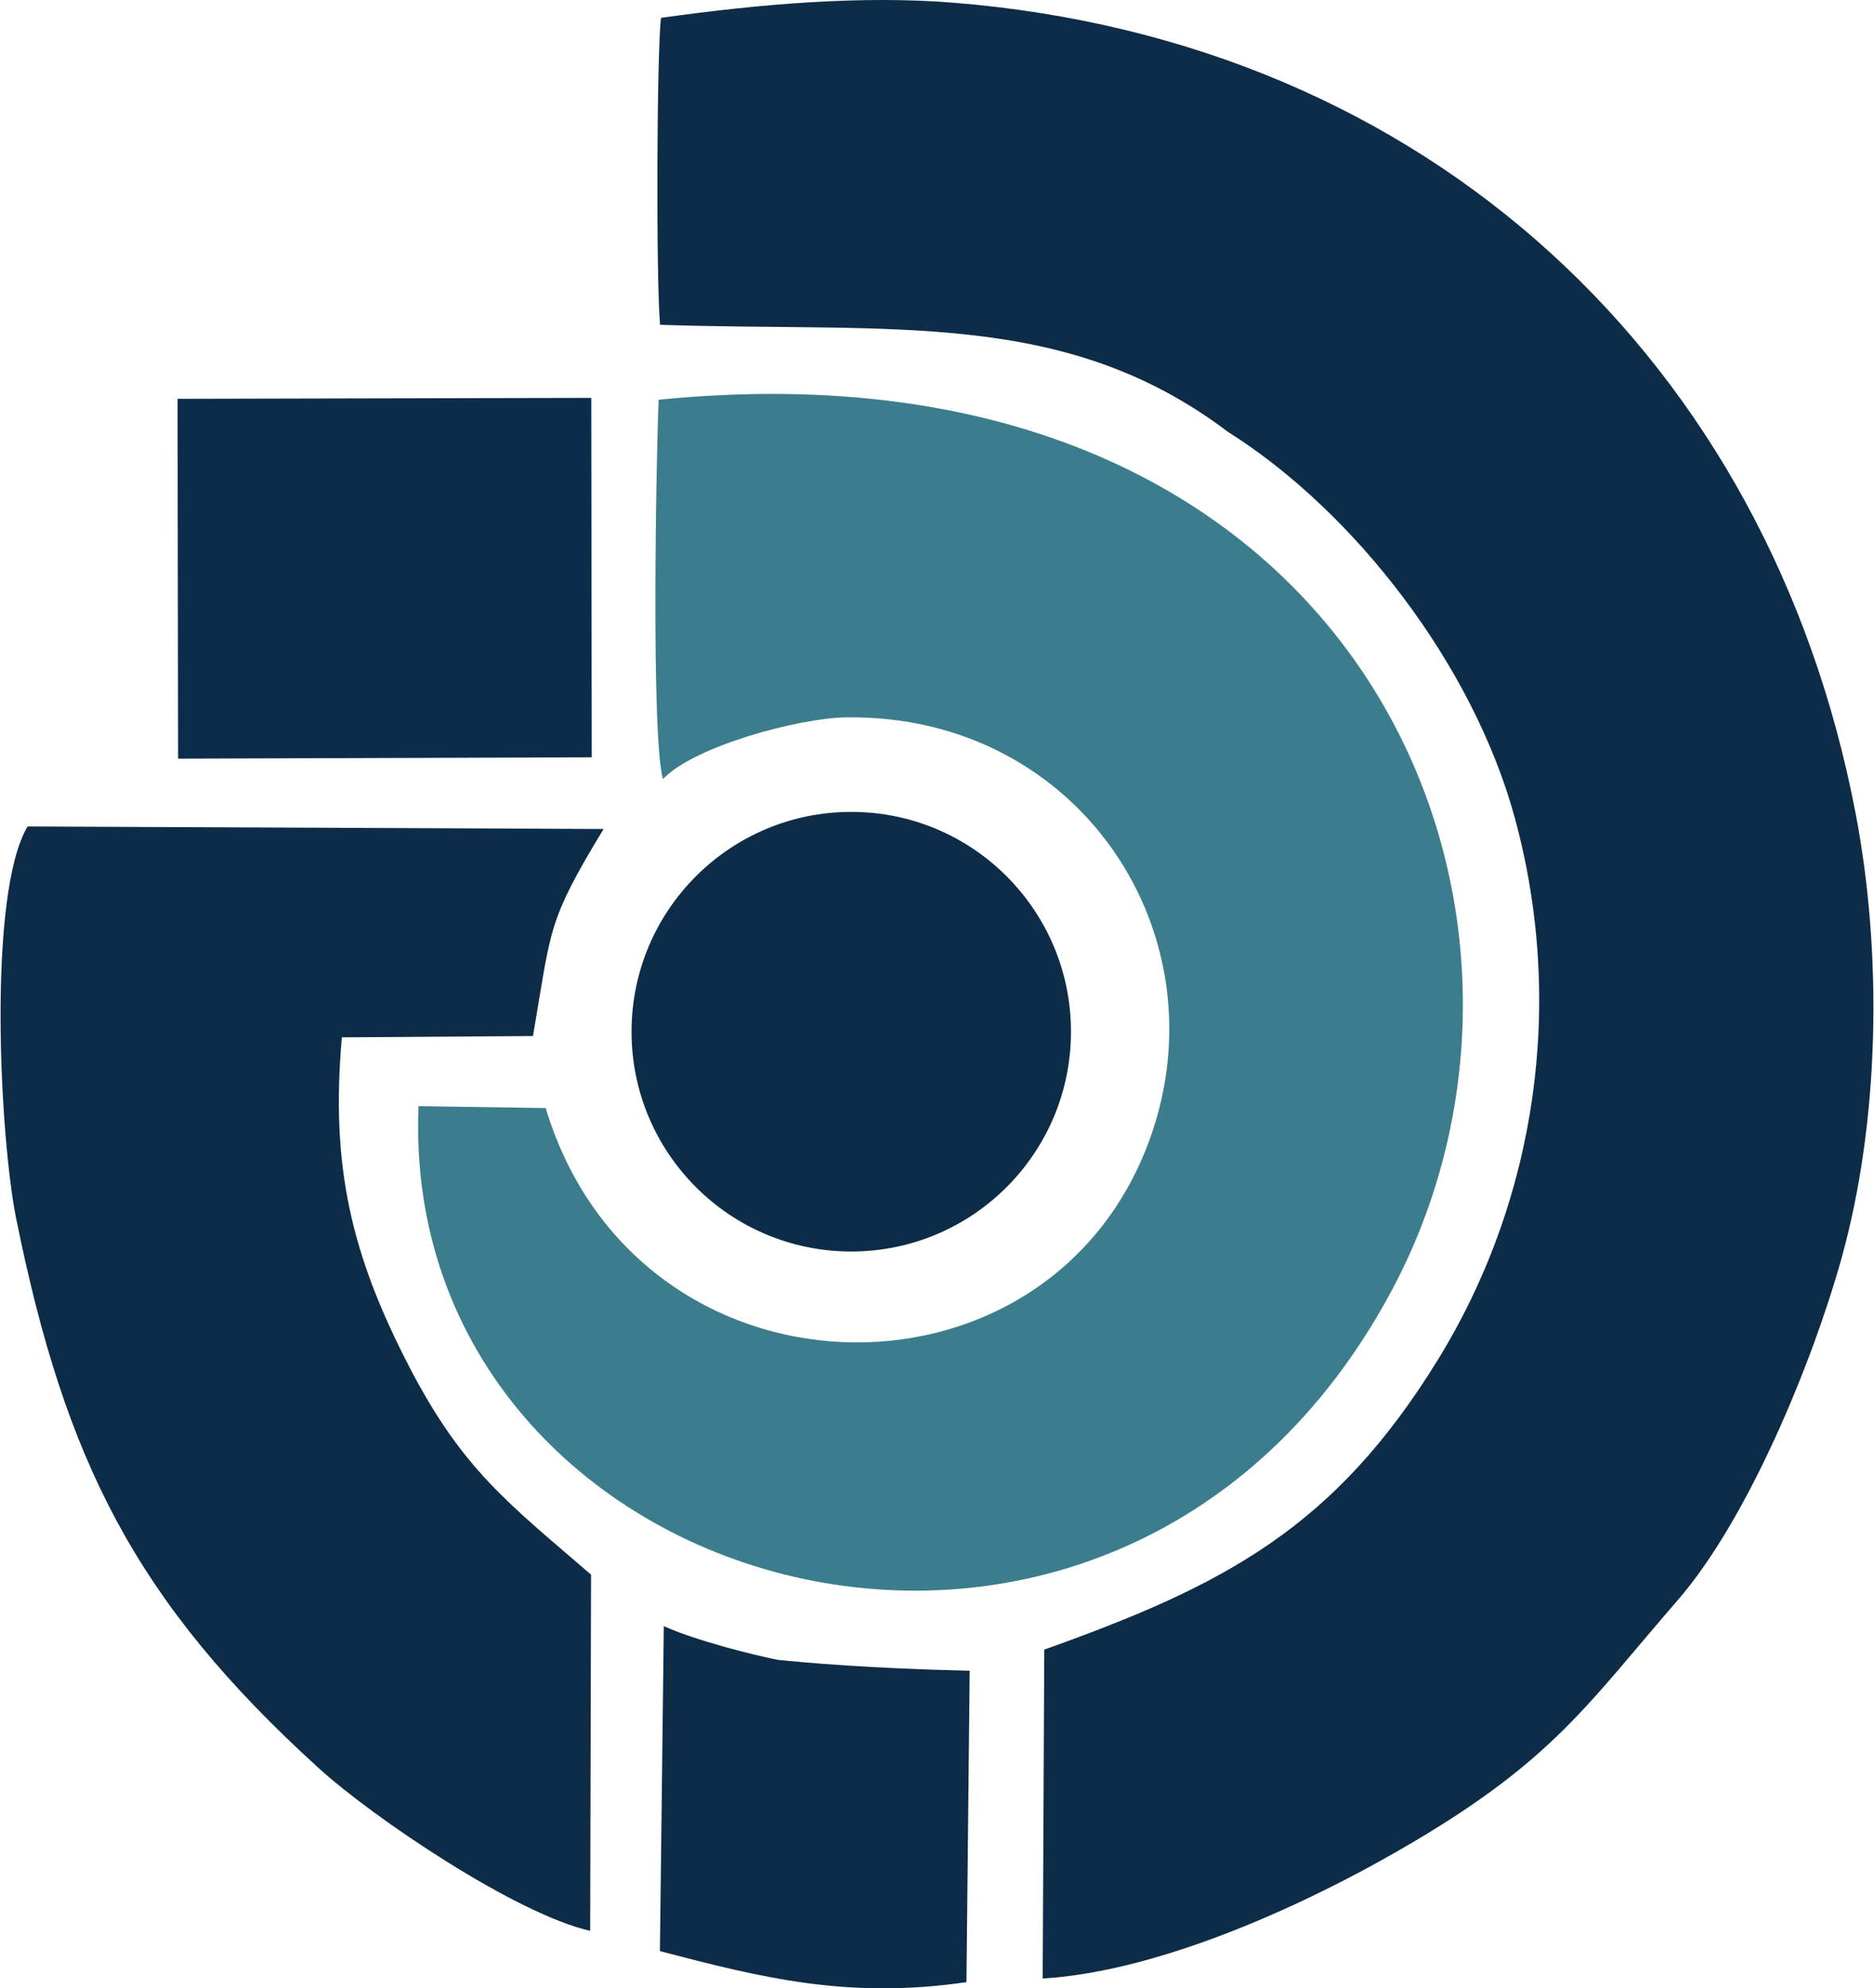
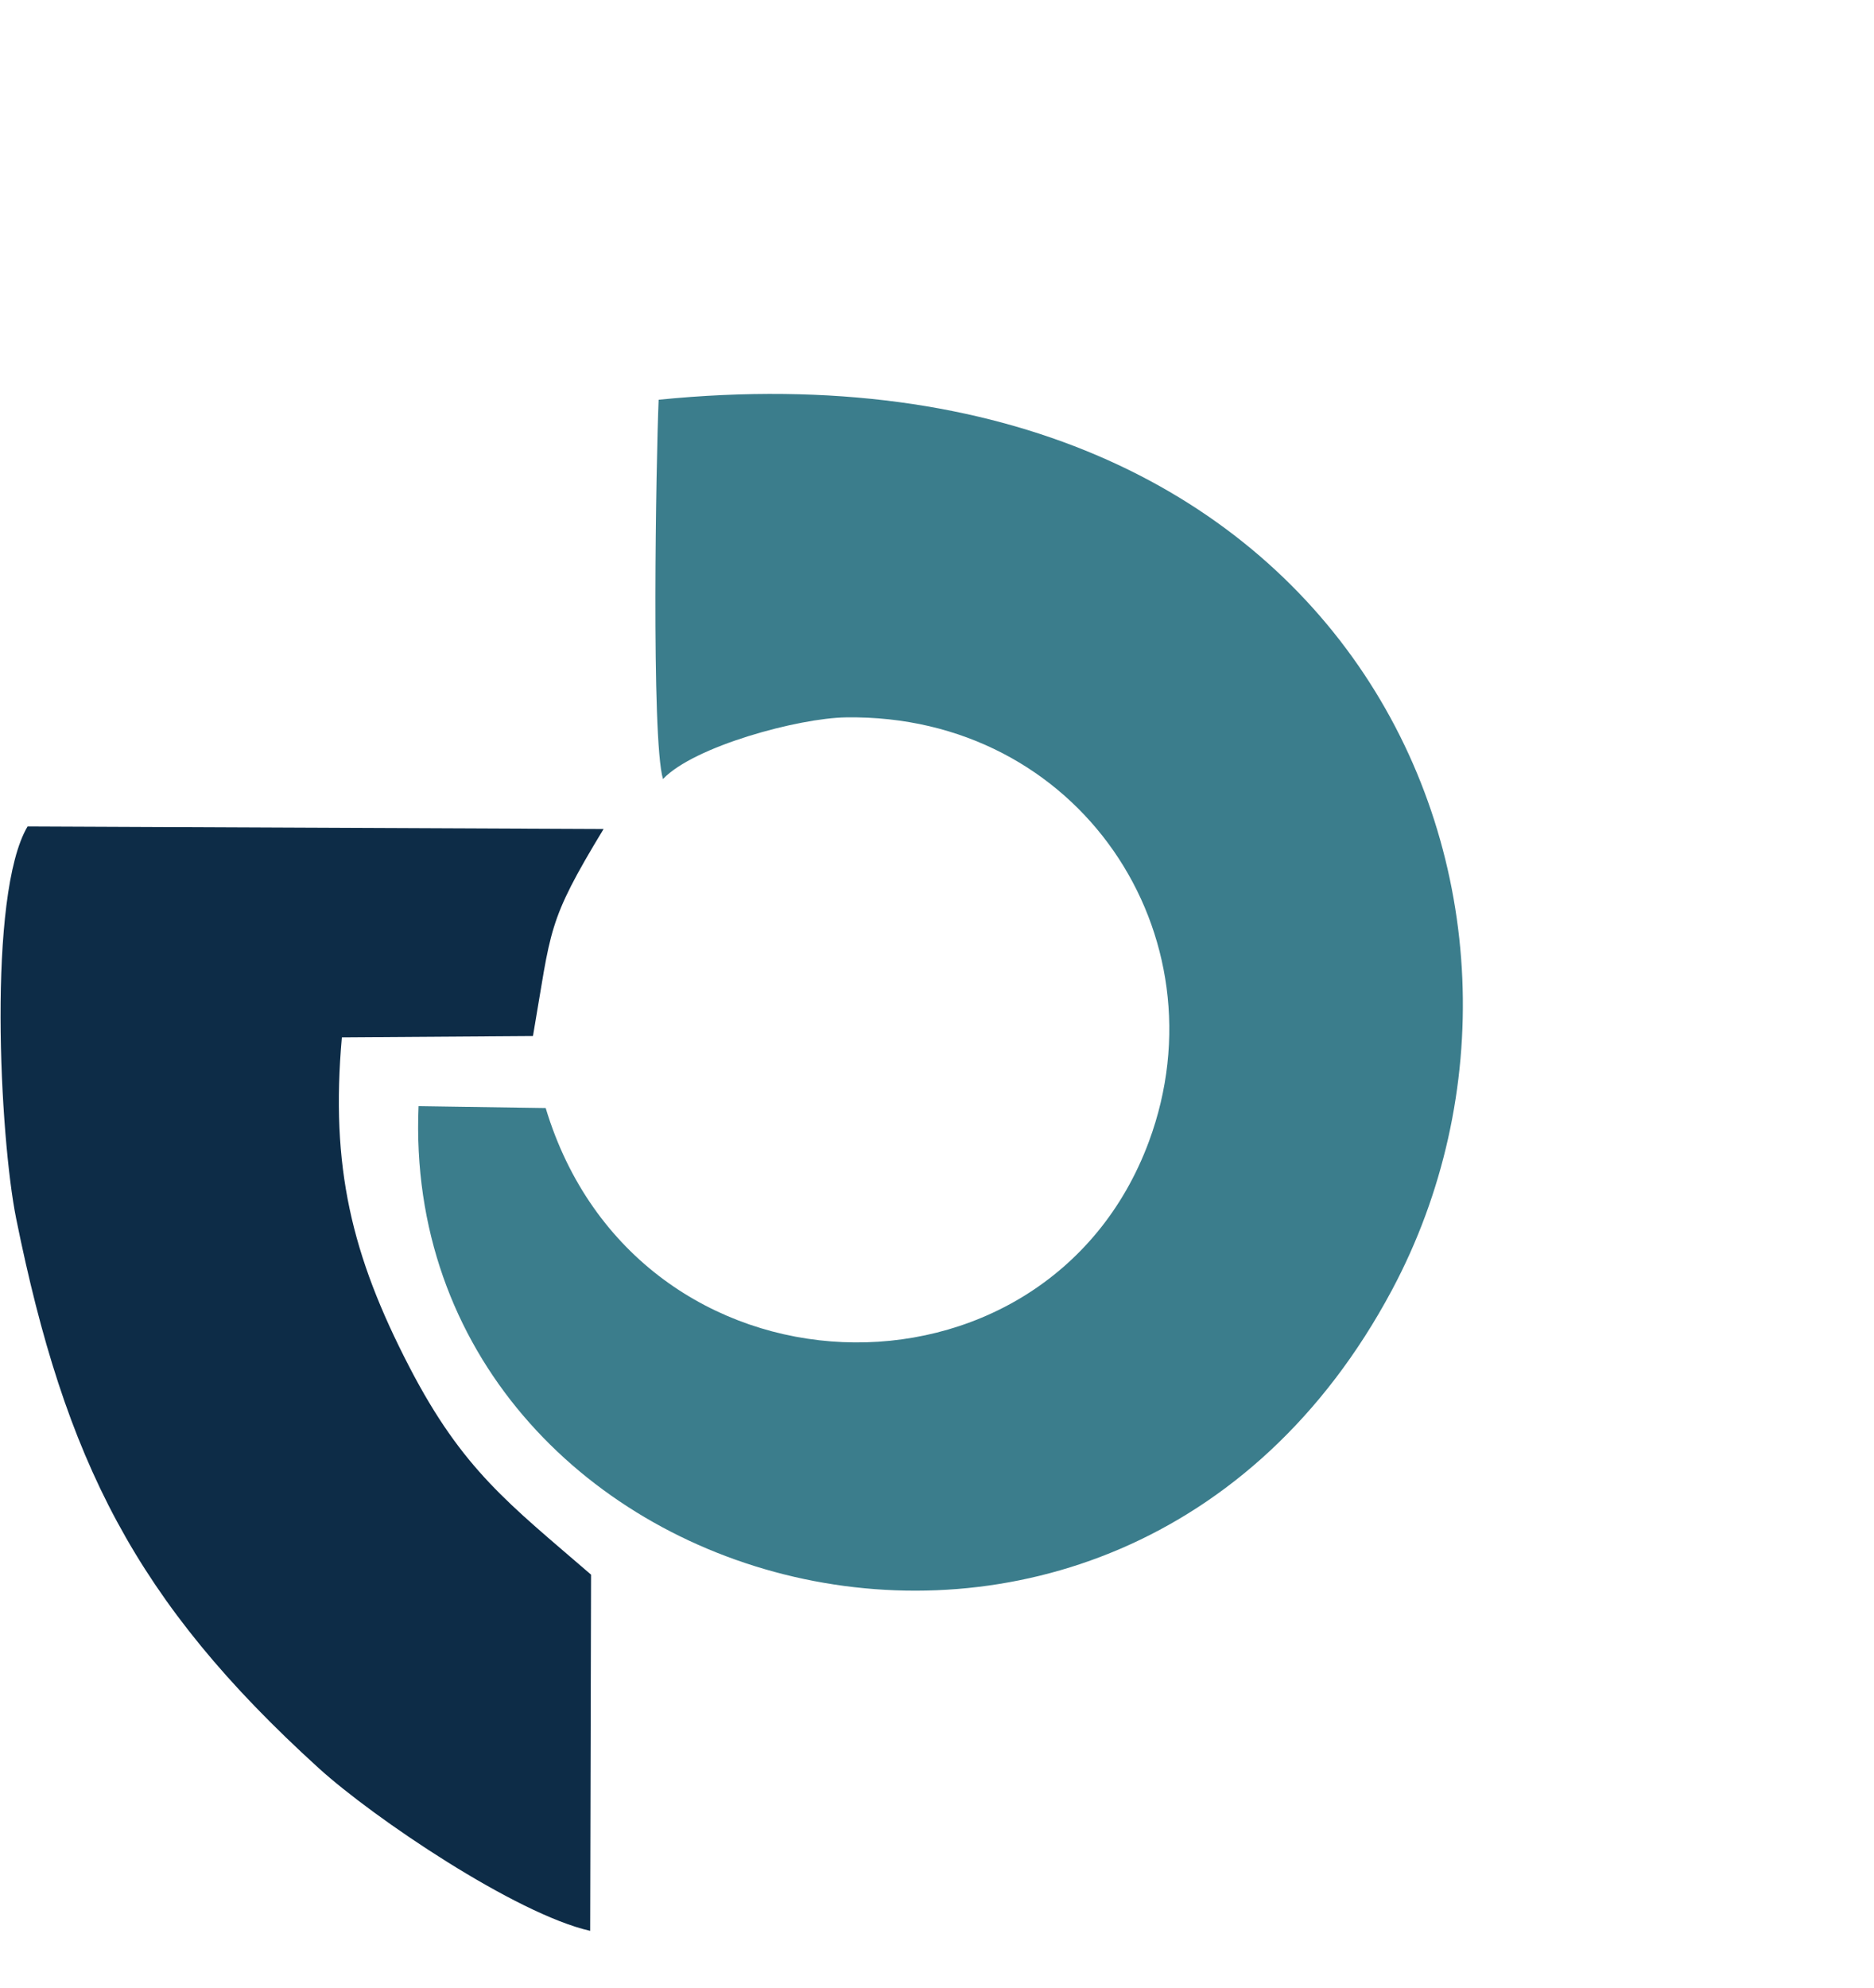
<svg xmlns="http://www.w3.org/2000/svg" xml:space="preserve" width="1007px" height="1068px" version="1.1" style="shape-rendering:geometricPrecision; text-rendering:geometricPrecision; image-rendering:optimizeQuality; fill-rule:evenodd; clip-rule:evenodd" viewBox="0 0 384.35 407.88">
  <defs>
    <style type="text/css">
   
    .fil2 {fill:#0A2D4C}
    .fil0 {fill:#0D2C47}
    .fil1 {fill:#3B7D8C}
   
  </style>
  </defs>
  <g id="Capa_x0020_1">
    <g id="_1836060378944">
-       <path class="fil0" d="M135.54 3.66c-0.88,6.81 -1.03,53.54 -0.2,62.97 47.95,1.6 82.98,-3.38 116.56,21.97 26.04,16.41 50.34,47.89 58.87,79.24 10.21,37.5 4.66,77.9 -15.85,111.17 -21.2,34.38 -43.66,46.18 -80.73,59.38l-0.33 67.48c24.64,-1.5 55.3,-15.68 76.35,-28.18 28.51,-16.91 35.54,-28.16 54.01,-49.48 14.49,-16.71 27.67,-48.89 33.55,-69.98 7.89,-28.25 8.46,-62.56 2.9,-91.5 -17.73,-92.45 -87.29,-158.22 -184.92,-166.16 -18.86,-1.53 -39.5,0.19 -60.21,3.09z" />
      <path class="fil1" d="M135.94 159.81c6.38,-6.72 27.81,-12.51 37.58,-12.65 47.91,-0.7 77.77,44.76 62.16,86.97 -21.12,57.09 -105.19,55.02 -123.81,-6.83l-26.09 -0.39c-4.25,101.12 143.15,143.79 199.78,37.69 42.2,-79.08 -7.34,-196.93 -150.51,-182.6 -0.52,12.25 -1.55,69.54 0.89,77.81z" />
      <path class="fil0" d="M121 396.09l0.18 -73.07c-16.84,-14.54 -26.33,-21.46 -37.29,-42.61 -11.89,-22.94 -16.2,-41.08 -13.85,-67.61l39.22 -0.27c3.83,-22.16 2.77,-23.15 14.49,-42.47l-118.21 -0.52c-8.28,13.96 -5.71,63.78 -2.33,80.48 10.04,49.56 24.42,78.49 62.08,112.69 11.33,10.29 40.52,29.95 55.71,33.38z" />
-       <polygon class="fil2" points="36.43,155.63 121.32,155.35 121.22,81.62 36.32,81.81 " />
-       <path class="fil0" d="M136.11 333.58l-0.8 66.67c20.65,5.39 38.48,9.93 62.91,6.36l0.66 -63.88c-20.66,-0.47 -33.48,-1.64 -39.34,-2.23 -4.56,-0.88 -16.8,-3.91 -23.43,-6.92z" />
-       <circle class="fil0" cx="174.58" cy="211.64" r="45.09" />
    </g>
  </g>
</svg>